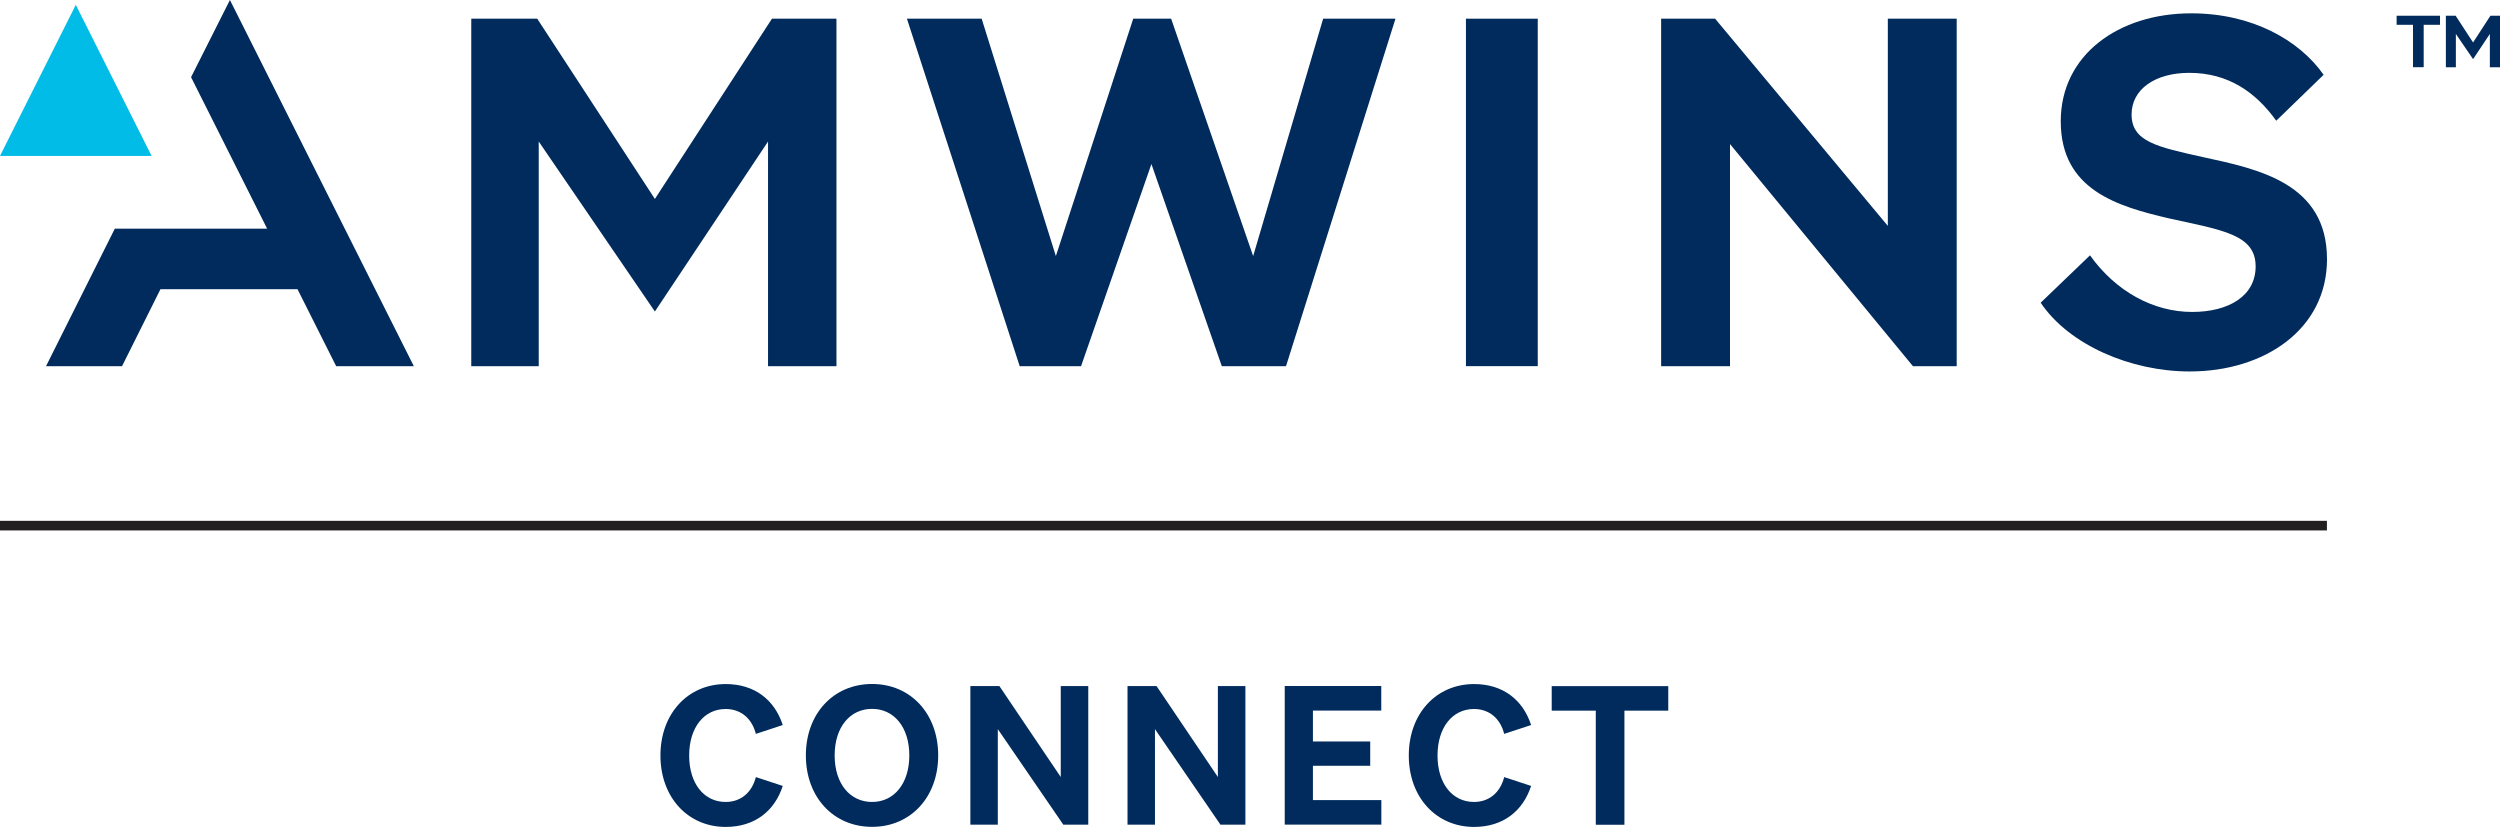
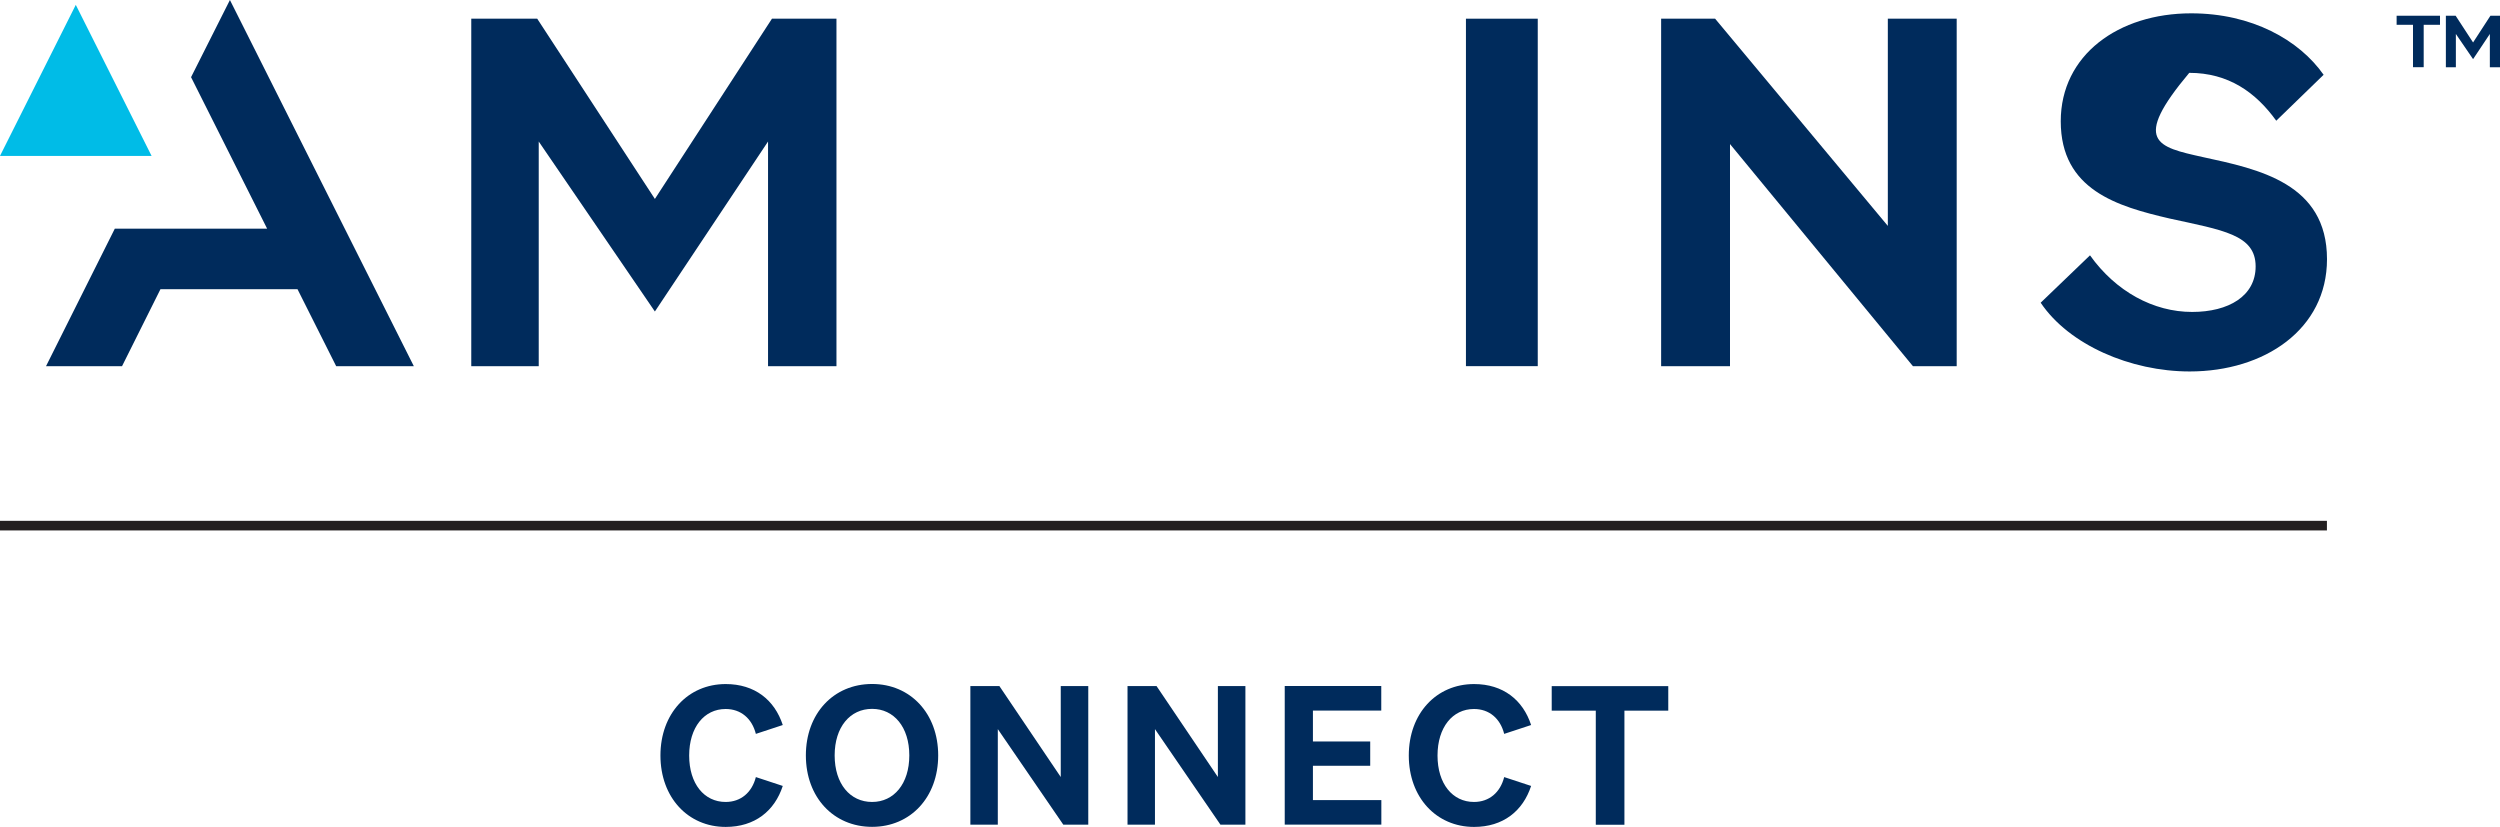
<svg xmlns="http://www.w3.org/2000/svg" width="130px" height="43px" viewBox="0 0 130 43" version="1.1">
  <title>amwins_logo</title>
  <g id="Symbols" stroke="none" stroke-width="1" fill="none" fill-rule="evenodd">
    <g id="COMPONENT-/-Nav-/-Desktop-/-Primary-/-Not-Signed-In-Scroll" transform="translate(-30, -24)">
      <g id="amwins_logo" transform="translate(30, 24)">
        <path d="M124.624,0.817 L124.624,1.29 L125.476,1.29 L125.476,3.494 L126.032,3.494 L126.032,1.29 L126.88,1.29 L126.88,0.817 L124.624,0.817 Z M129.503,0.817 L128.6,2.208 L127.693,0.817 L127.185,0.817 L127.185,3.497 L127.705,3.497 L127.705,1.766 L128.6,3.075 L129.472,1.766 L129.472,3.497 L130,3.497 L130,0.817 L129.503,0.817 Z" id="Shape" fill="#002B5C" fill-rule="nonzero" />
        <line x1="121" y1="27.333" x2="0" y2="27.333" id="Path" stroke="#231F20" stroke-width="0.5" />
        <polygon id="Path" fill="#00BCE7" fill-rule="nonzero" points="7.882 8.107 3.941 0.252 2.08354637e-15 8.107" />
-         <polygon id="Path" fill="#002B5C" fill-rule="nonzero" points="60.899 0.972 65.164 13.316 68.804 0.972 72.565 0.972 66.873 19.041 63.534 19.041 59.874 8.529 56.215 19.041 53.024 19.041 47.16 0.972 51.046 0.972 54.905 13.316 58.928 0.972" />
        <rect id="Rectangle" fill="#002B5C" fill-rule="nonzero" x="76.229" y="0.972" width="3.734" height="18.068" />
        <polygon id="Path" fill="#002B5C" fill-rule="nonzero" points="101.748 19.041 99.472 19.041 89.96 7.491 89.96 19.041 86.379 19.041 86.379 0.972 89.186 0.972 98.167 11.747 98.167 0.972 101.748 0.972" />
-         <path d="M108.68,13.277 C110.025,15.163 111.984,16.221 113.989,16.221 C115.894,16.221 117.293,15.392 117.293,13.854 C117.293,12.193 115.565,11.968 112.824,11.364 C110.107,10.733 107.159,9.88 107.159,6.306 C107.159,2.858 110.158,0.693 113.943,0.693 C117.094,0.693 119.557,2.076 120.828,3.889 L118.365,6.278 C117.297,4.795 115.874,3.788 113.841,3.788 C112.062,3.788 110.842,4.644 110.842,5.953 C110.842,7.363 112.164,7.638 114.552,8.169 C117.45,8.796 121.004,9.528 121.004,13.479 C121.004,17.127 117.751,19.316 113.864,19.316 C110.791,19.316 107.589,17.933 106.115,15.741 L108.68,13.277 Z" id="Path" fill="#002B5C" fill-rule="nonzero" />
+         <path d="M108.68,13.277 C110.025,15.163 111.984,16.221 113.989,16.221 C115.894,16.221 117.293,15.392 117.293,13.854 C117.293,12.193 115.565,11.968 112.824,11.364 C110.107,10.733 107.159,9.88 107.159,6.306 C107.159,2.858 110.158,0.693 113.943,0.693 C117.094,0.693 119.557,2.076 120.828,3.889 L118.365,6.278 C117.297,4.795 115.874,3.788 113.841,3.788 C110.842,7.363 112.164,7.638 114.552,8.169 C117.45,8.796 121.004,9.528 121.004,13.479 C121.004,17.127 117.751,19.316 113.864,19.316 C110.791,19.316 107.589,17.933 106.115,15.741 L108.68,13.277 Z" id="Path" fill="#002B5C" fill-rule="nonzero" />
        <polygon id="Path" fill="#002B5C" fill-rule="nonzero" points="21.519 19.041 11.956 0 9.935 4.013 13.891 11.891 5.97 11.891 2.393 19.041 6.346 19.041 8.343 15.04 15.471 15.04 17.481 19.041" />
        <polygon id="Path" fill="#002B5C" fill-rule="nonzero" points="34.054 16.198 28.014 7.359 28.014 19.041 24.506 19.041 24.506 0.972 27.935 0.972 34.054 10.345 40.142 0.972 43.496 0.972 43.496 19.041 39.938 19.041 39.938 7.359" />
        <g id="Group" transform="translate(34.343, 35.567)" fill="#002B5C" fill-rule="nonzero">
          <path d="M3.39,6.135 C4.18,6.135 4.758,5.643 4.962,4.841 L6.361,5.302 C5.935,6.608 4.903,7.433 3.394,7.433 C1.427,7.433 -5.55612365e-15,5.895 -5.55612365e-15,3.718 C-5.55612365e-15,1.542 1.427,0.004 3.394,0.004 C4.903,0.004 5.935,0.829 6.361,2.134 L4.962,2.595 C4.758,1.793 4.183,1.301 3.39,1.301 C2.275,1.301 1.494,2.254 1.494,3.722 C1.494,5.19 2.275,6.135 3.39,6.135 Z" id="Path" />
          <path d="M11.006,0 C13.004,0 14.443,1.538 14.443,3.714 C14.443,5.891 13.004,7.429 11.006,7.429 C9,7.429 7.562,5.891 7.562,3.714 C7.562,1.538 9,0 11.006,0 Z M11.006,1.294 C9.86,1.294 9.059,2.239 9.059,3.714 C9.059,5.19 9.86,6.135 11.006,6.135 C12.14,6.135 12.941,5.19 12.941,3.714 C12.941,2.239 12.14,1.294 11.006,1.294 Z" id="Shape" />
          <polygon id="Path" points="22.247 7.316 20.949 7.316 17.543 2.347 17.543 7.316 16.116 7.316 16.116 0.108 17.625 0.108 20.816 4.838 20.816 0.108 22.247 0.108" />
          <polygon id="Path" points="30.418 7.316 29.12 7.316 25.715 2.347 25.715 7.316 24.288 7.316 24.288 0.108 25.797 0.108 28.987 4.838 28.987 0.108 30.418 0.108" />
          <polygon id="Path" points="37.483 0.108 37.483 1.383 33.929 1.383 33.929 2.99 36.908 2.99 36.908 4.253 33.929 4.253 33.929 6.038 37.487 6.038 37.487 7.313 32.463 7.313 32.463 0.105 37.483 0.105" />
          <path d="M42.304,6.135 C43.094,6.135 43.672,5.643 43.875,4.841 L45.275,5.302 C44.849,6.608 43.817,7.433 42.308,7.433 C40.341,7.433 38.914,5.895 38.914,3.718 C38.914,1.542 40.341,0.004 42.308,0.004 C43.817,0.004 44.849,0.829 45.275,2.134 L43.875,2.595 C43.672,1.793 43.097,1.301 42.304,1.301 C41.189,1.301 40.408,2.254 40.408,3.722 C40.408,5.19 41.189,6.135 42.304,6.135 Z" id="Path" />
          <polygon id="Path" points="50.127 1.387 50.127 7.32 48.638 7.32 48.638 1.387 46.346 1.387 46.346 0.112 52.407 0.112 52.407 1.387" />
        </g>
      </g>
    </g>
  </g>
</svg>